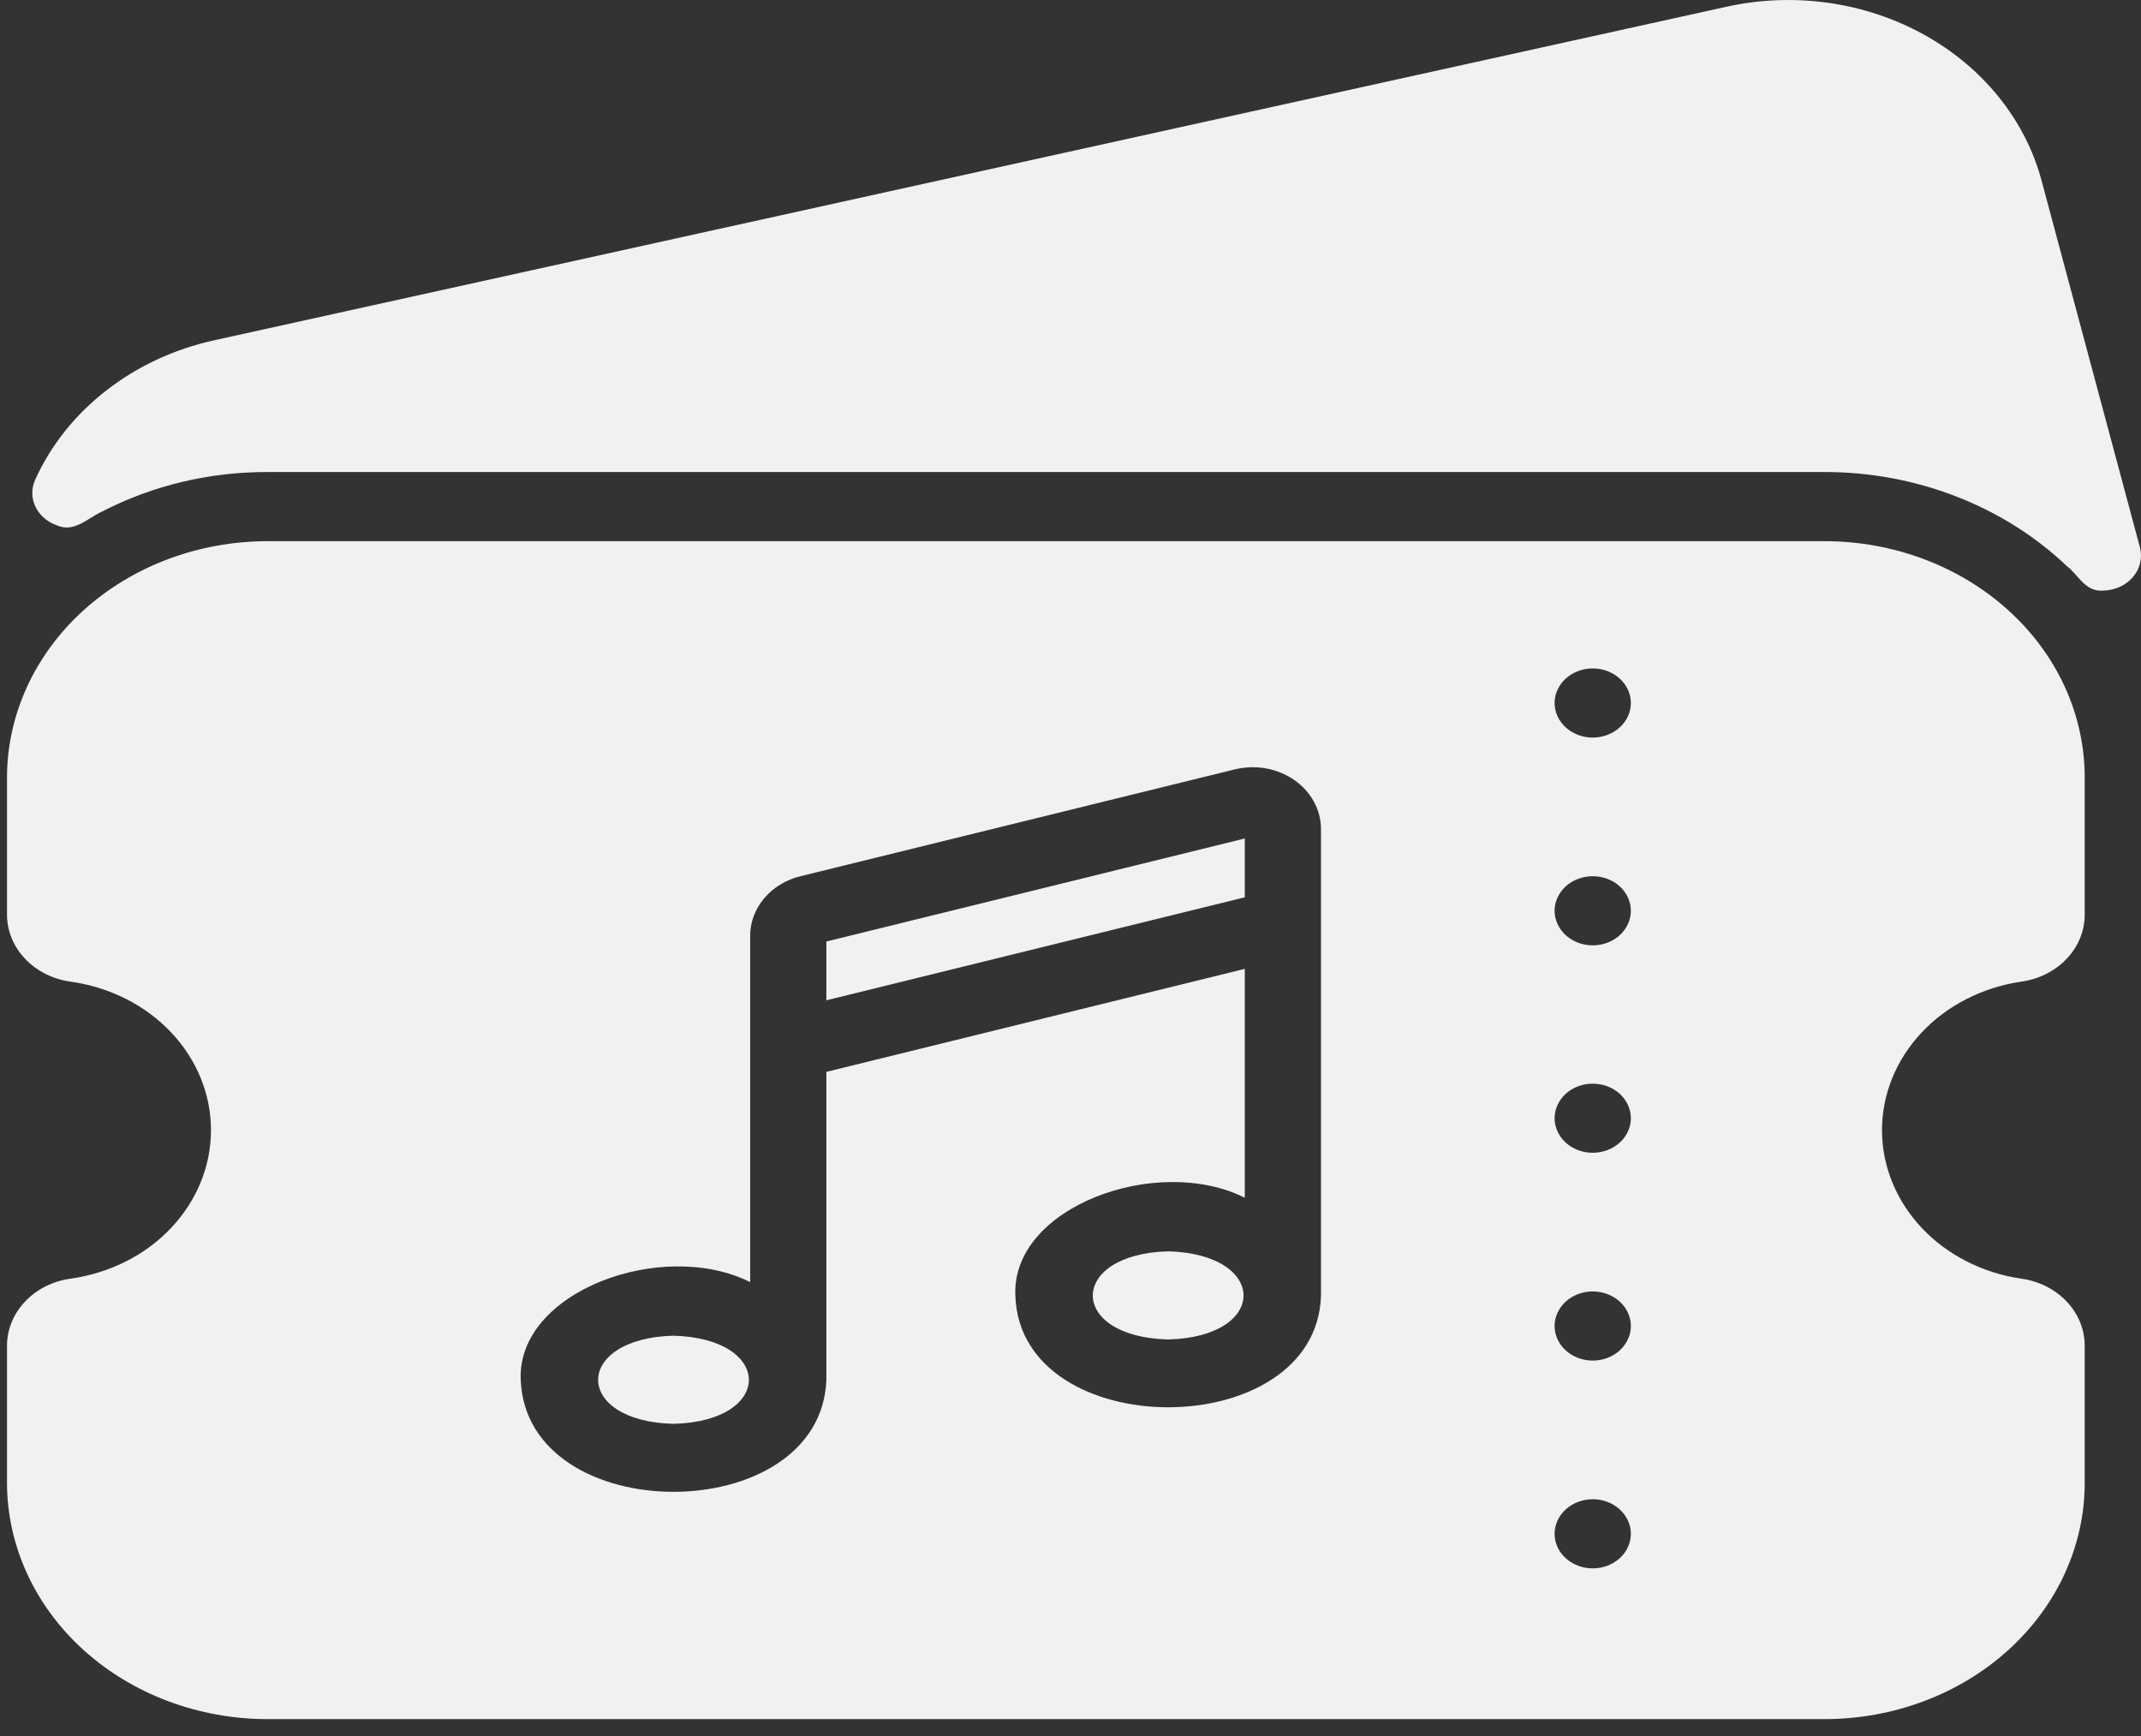
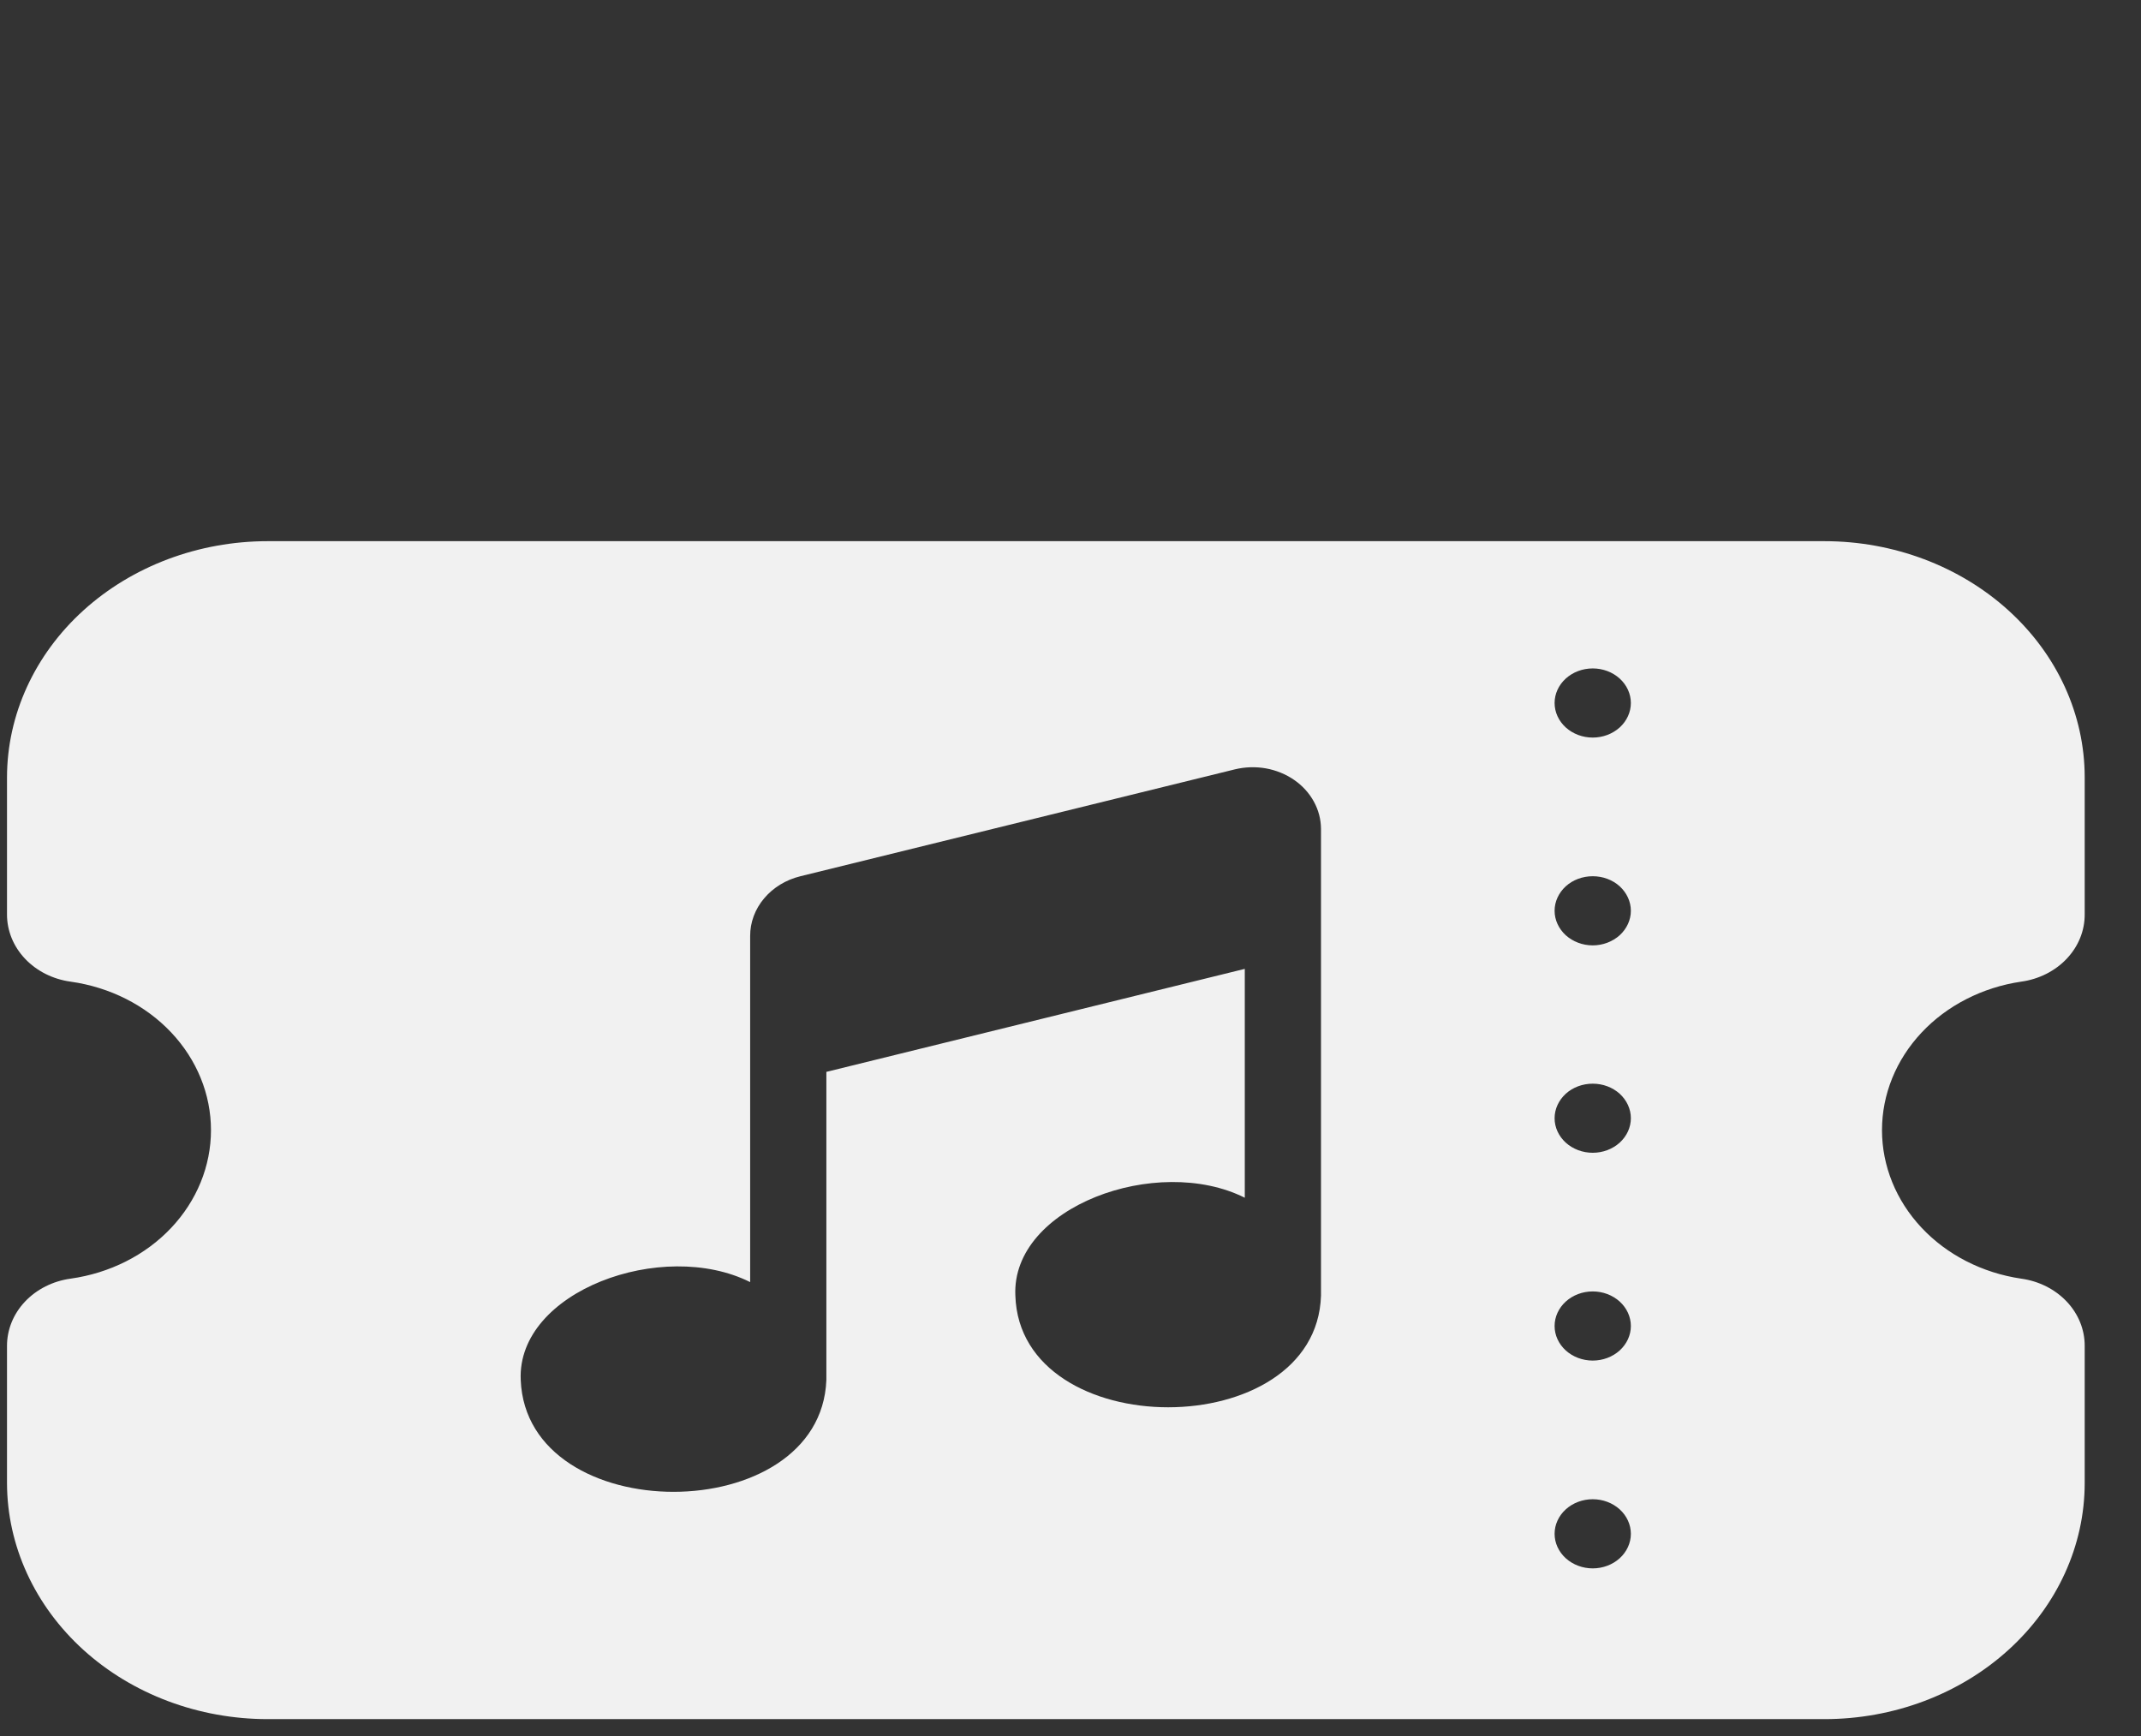
<svg xmlns="http://www.w3.org/2000/svg" width="37" height="30" viewBox="0 0 37 30" fill="none">
  <rect x="0" y="0" width="37" height="30" fill="#333333" stroke="none" />
  <path d="M31.529 9.352H4.626C3.433 9.352 2.288 9.782 1.443 10.547C0.599 11.312 0.123 12.35 0.121 13.433L0.121 15.799C0.12 16.081 0.23 16.353 0.432 16.567C0.634 16.781 0.914 16.922 1.221 16.964C1.897 17.059 2.512 17.369 2.957 17.84C3.402 18.311 3.646 18.91 3.646 19.53C3.646 20.15 3.402 20.749 2.957 21.22C2.512 21.691 1.897 22.001 1.221 22.096C0.914 22.138 0.634 22.279 0.432 22.493C0.23 22.707 0.12 22.98 0.121 23.261L0.121 25.627C0.123 26.71 0.599 27.748 1.443 28.513C2.288 29.278 3.433 29.708 4.626 29.708H31.529C32.722 29.708 33.866 29.278 34.709 28.512C35.553 27.747 36.027 26.709 36.027 25.627V23.261C36.029 22.98 35.919 22.707 35.717 22.493C35.515 22.279 35.235 22.138 34.928 22.096C34.257 21.997 33.646 21.684 33.206 21.214C32.766 20.744 32.524 20.147 32.524 19.53C32.524 18.913 32.766 18.316 33.206 17.846C33.646 17.376 34.257 17.063 34.928 16.964C35.235 16.922 35.515 16.781 35.717 16.567C35.919 16.353 36.029 16.081 36.027 15.799V13.433C36.027 12.351 35.553 11.313 34.709 10.548C33.866 9.783 32.722 9.352 31.529 9.352ZM22.829 22.389C22.75 24.962 17.627 24.963 17.547 22.389C17.476 20.856 19.997 19.939 21.512 20.698V16.743L14.281 18.523V23.847C14.182 26.422 9.101 26.427 8.999 23.847C8.93 22.314 11.449 21.397 12.964 22.156V16.175C12.963 15.94 13.048 15.711 13.205 15.525C13.362 15.338 13.583 15.203 13.833 15.142L21.341 13.295C21.515 13.253 21.698 13.247 21.876 13.278C22.053 13.31 22.22 13.378 22.364 13.477C22.508 13.576 22.624 13.704 22.705 13.851C22.786 13.998 22.828 14.159 22.829 14.323V22.389ZM27.525 27.103C27.35 27.103 27.183 27.04 27.059 26.928C26.936 26.816 26.866 26.664 26.866 26.506C26.866 26.347 26.936 26.195 27.059 26.083C27.183 25.971 27.35 25.908 27.525 25.908C27.7 25.908 27.867 25.971 27.991 26.083C28.114 26.195 28.184 26.347 28.184 26.506C28.184 26.664 28.114 26.816 27.991 26.928C27.867 27.04 27.7 27.103 27.525 27.103ZM27.525 23.512C27.35 23.512 27.183 23.449 27.059 23.337C26.936 23.225 26.866 23.073 26.866 22.915C26.866 22.756 26.936 22.604 27.059 22.492C27.183 22.38 27.35 22.317 27.525 22.317C27.7 22.317 27.867 22.38 27.991 22.492C28.114 22.604 28.184 22.756 28.184 22.915C28.184 23.073 28.114 23.225 27.991 23.337C27.867 23.449 27.7 23.512 27.525 23.512ZM27.525 19.921C27.35 19.921 27.183 19.858 27.059 19.746C26.936 19.634 26.866 19.482 26.866 19.324C26.866 19.165 26.936 19.014 27.059 18.901C27.183 18.789 27.35 18.727 27.525 18.727C27.7 18.727 27.867 18.789 27.991 18.901C28.114 19.014 28.184 19.165 28.184 19.324C28.184 19.482 28.114 19.634 27.991 19.746C27.867 19.858 27.7 19.921 27.525 19.921ZM27.525 16.337C27.35 16.337 27.183 16.273 27.059 16.162C26.936 16.049 26.866 15.897 26.866 15.739C26.866 15.581 26.936 15.429 27.059 15.316C27.183 15.204 27.35 15.142 27.525 15.142C27.7 15.142 27.867 15.204 27.991 15.316C28.114 15.429 28.184 15.581 28.184 15.739C28.184 15.897 28.114 16.049 27.991 16.162C27.867 16.273 27.7 16.337 27.525 16.337ZM27.525 12.746C27.35 12.746 27.183 12.683 27.059 12.571C26.936 12.459 26.866 12.307 26.866 12.148C26.866 11.99 26.936 11.838 27.059 11.726C27.183 11.614 27.35 11.551 27.525 11.551C27.7 11.551 27.867 11.614 27.991 11.726C28.114 11.838 28.184 11.99 28.184 12.148C28.184 12.307 28.114 12.459 27.991 12.571C27.867 12.683 27.7 12.746 27.525 12.746Z" fill="#F1F1F1" />
-   <path d="M11.64 23.082C9.905 23.127 9.9 24.563 11.64 24.605C13.378 24.561 13.373 23.13 11.64 23.082ZM20.189 21.624C18.453 21.67 18.449 23.106 20.189 23.147C21.927 23.103 21.921 21.672 20.189 21.624ZM14.281 17.286L21.512 15.506V14.49L14.281 16.27V17.286ZM36.983 9.465L35.283 3.126C35.002 2.072 34.27 1.163 33.25 0.599C32.23 0.034 31.005 -0.14 29.843 0.115L3.704 5.88C3.015 6.031 2.376 6.328 1.838 6.747C1.299 7.165 0.878 7.693 0.609 8.288C0.575 8.361 0.558 8.438 0.558 8.517C0.558 8.596 0.575 8.674 0.608 8.746C0.641 8.819 0.689 8.885 0.75 8.941C0.812 8.997 0.884 9.041 0.965 9.071C1.279 9.22 1.507 8.955 1.768 8.838C2.639 8.388 3.624 8.154 4.626 8.157H31.529C32.311 8.156 33.084 8.299 33.803 8.578C34.522 8.856 35.171 9.263 35.711 9.776C35.92 9.932 36.028 10.23 36.344 10.206C36.443 10.205 36.541 10.183 36.63 10.143C36.719 10.103 36.797 10.046 36.859 9.974C36.92 9.903 36.963 9.821 36.984 9.732C37.006 9.644 37.005 9.553 36.983 9.465Z" fill="#F1F1F1" />
</svg>